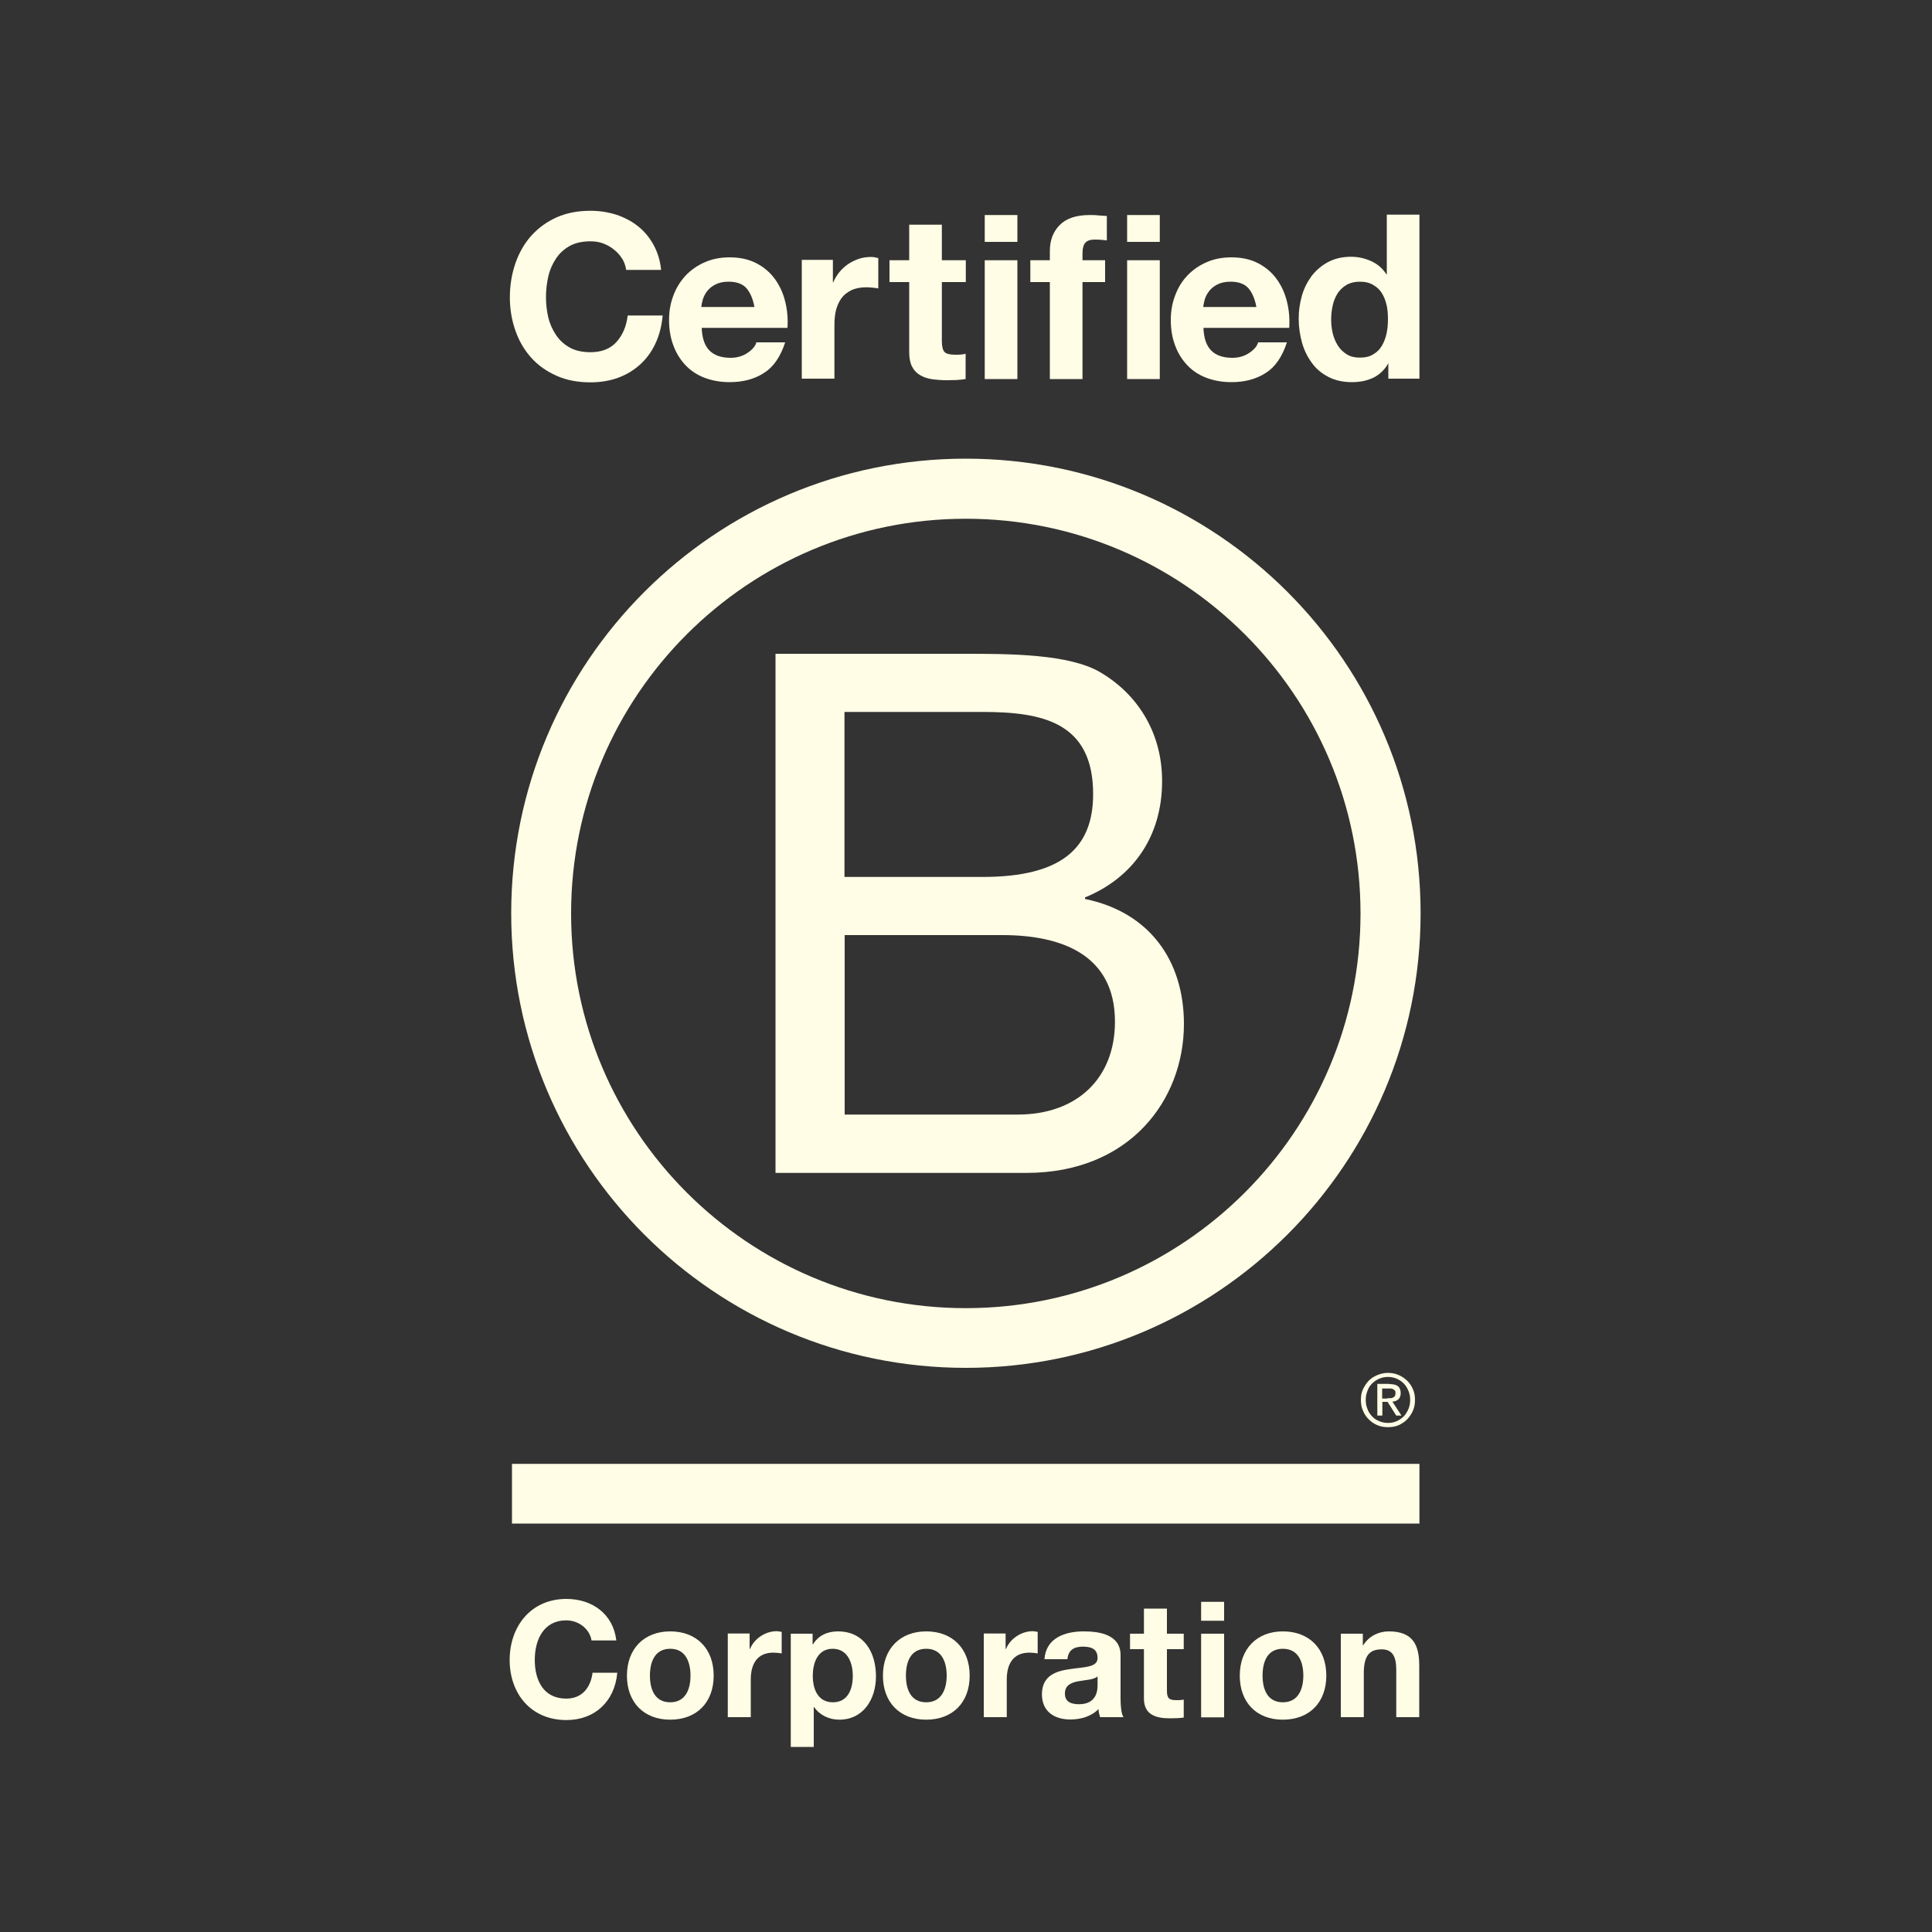
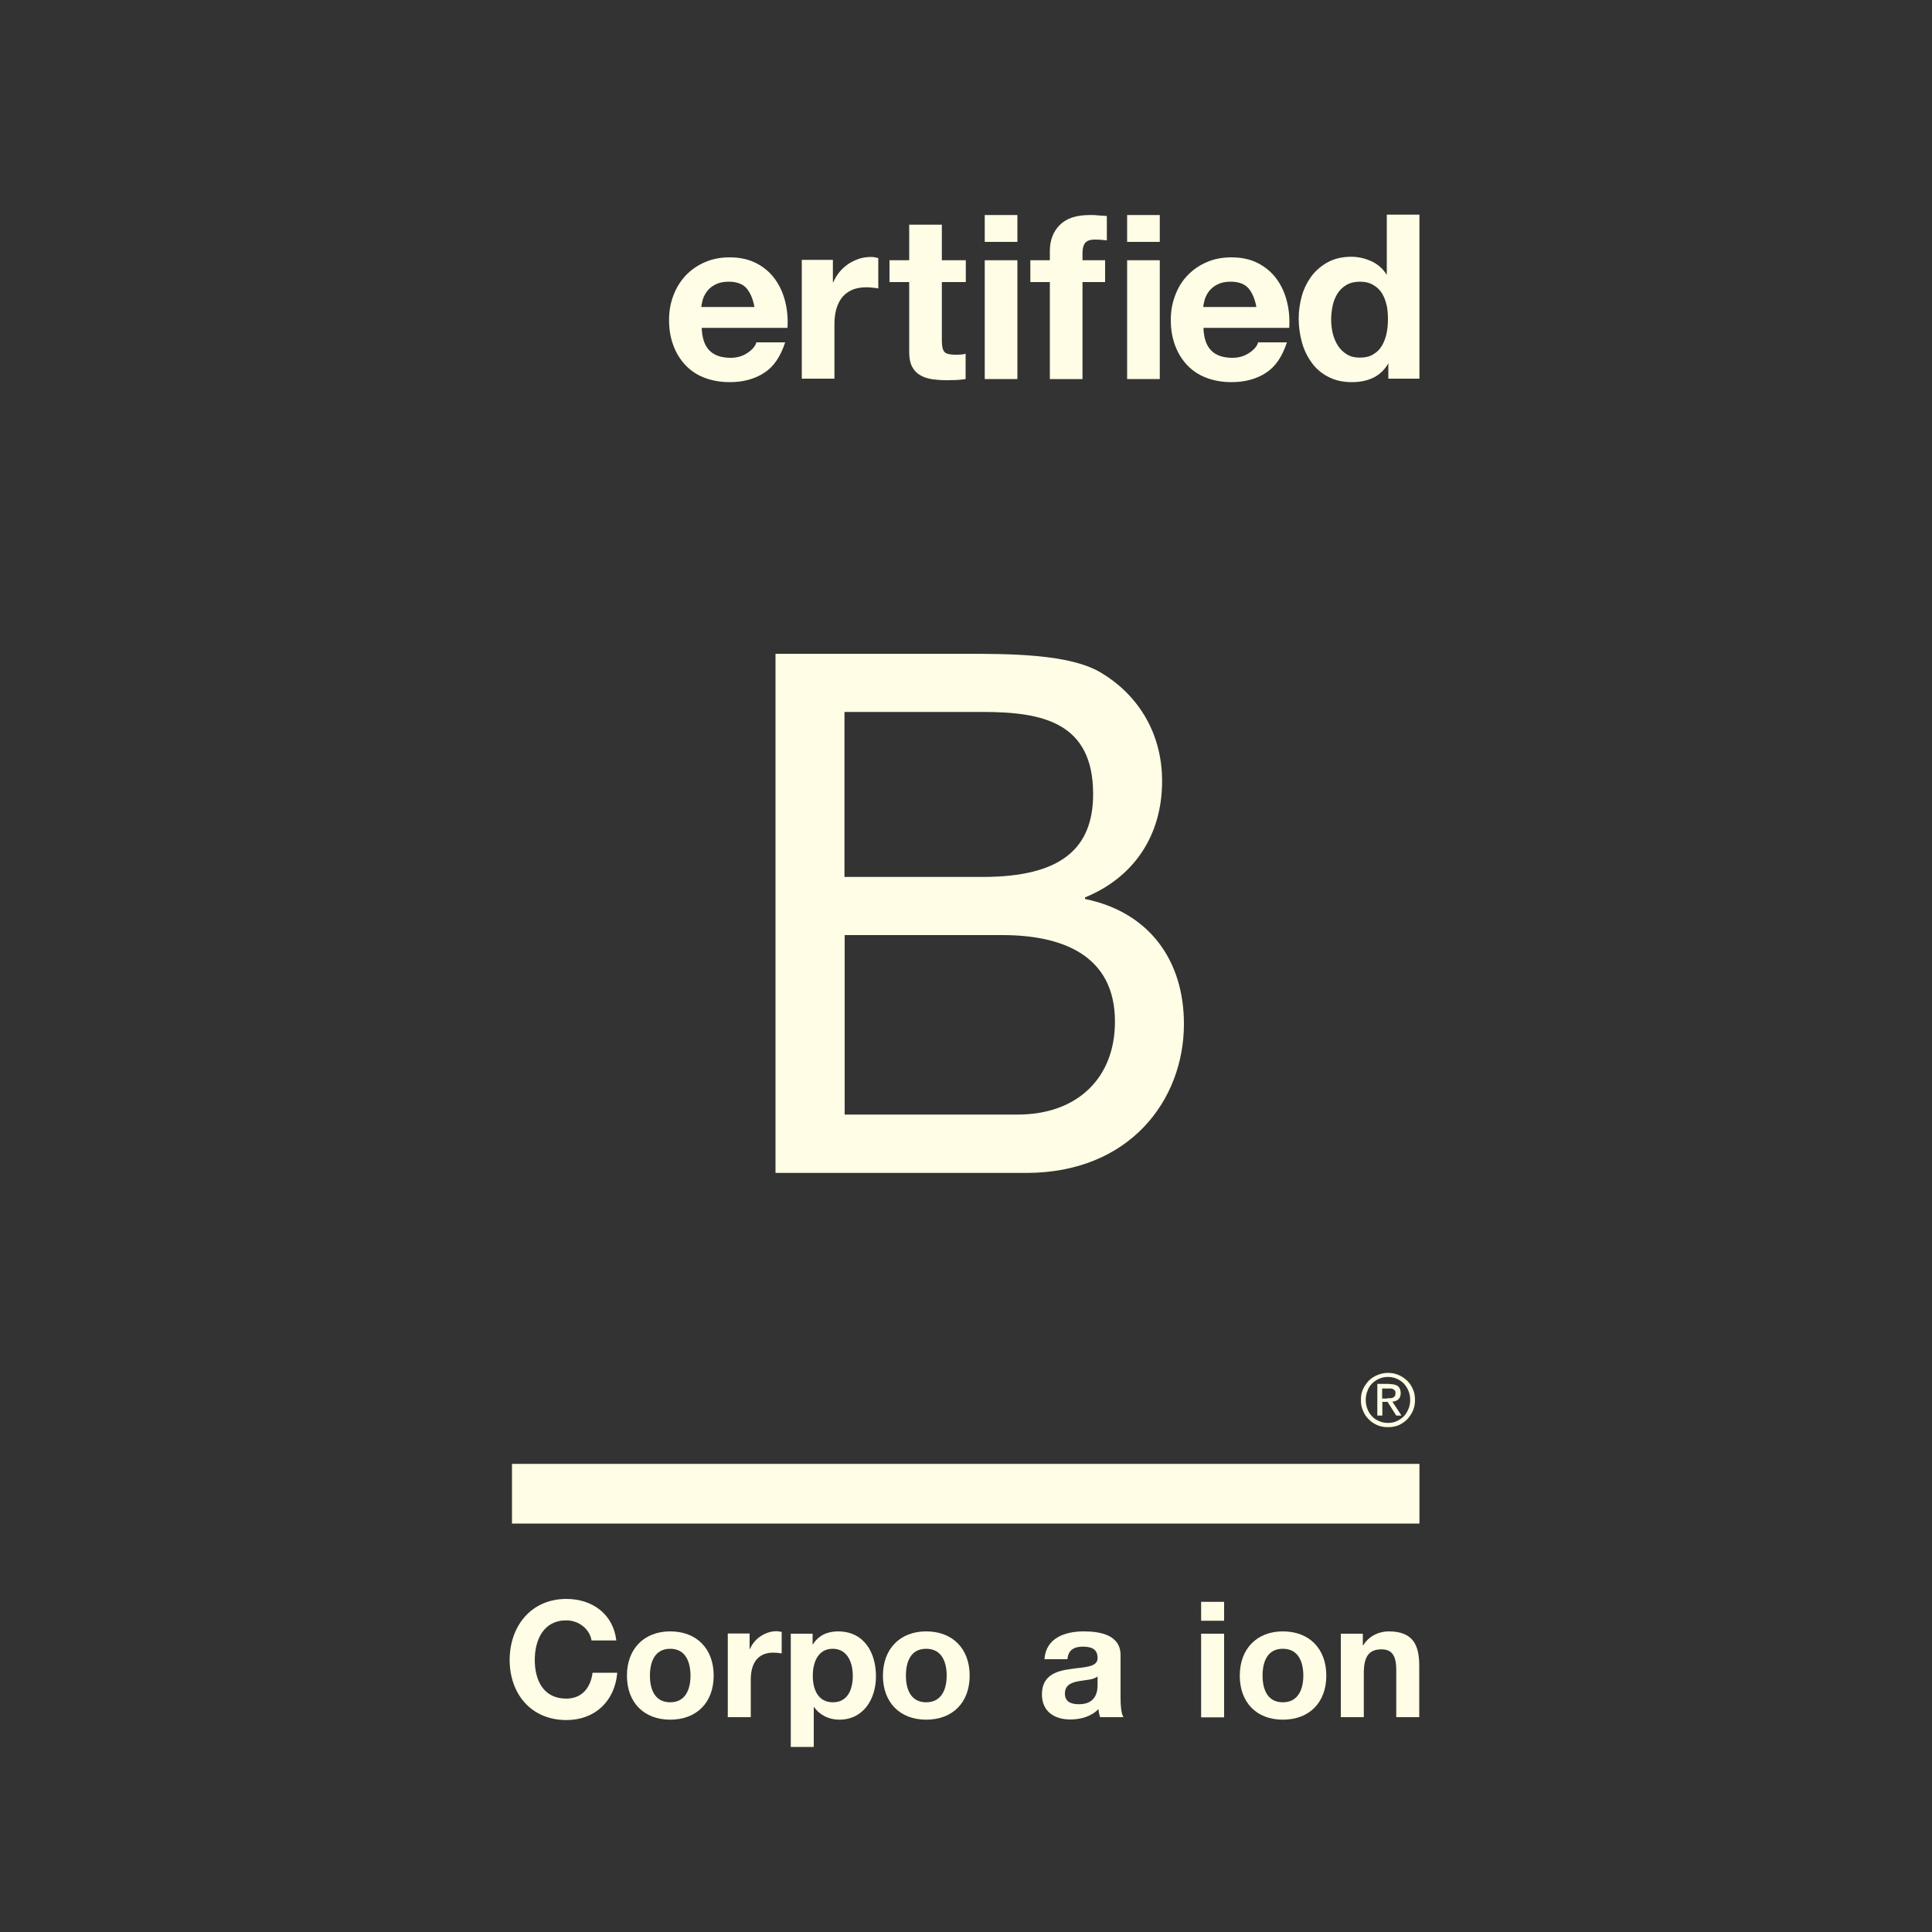
<svg xmlns="http://www.w3.org/2000/svg" id="a" width="100" height="100" viewBox="0 0 100 100">
  <rect x="0" y="0" width="100" height="100" fill="#333333" stroke="none" />
  <defs>
    <style>.b{fill:none;}.b,.c{stroke-width:0px;}.c{fill:#fffde5;}</style>
  </defs>
  <path class="c" d="M40.14,33.84h9.74c2.37,0,5.49,0,7.11.98,1.77,1.05,3.16,2.97,3.16,5.61,0,2.86-1.5,5-3.99,6.02v.08c3.31.68,5.12,3.16,5.12,6.47,0,3.95-2.82,7.71-8.16,7.71h-12.98v-26.86ZM43.71,45.39h7.15c4.06,0,5.72-1.47,5.72-4.29,0-3.72-2.63-4.25-5.72-4.25h-7.15v8.54ZM43.71,57.69h8.96c3.08,0,5.04-1.88,5.04-4.81,0-3.5-2.82-4.48-5.83-4.48h-8.16v9.29Z" />
-   <path class="c" d="M70.42,47.28c0,11.28-9.15,20.43-20.43,20.43s-20.43-9.15-20.43-20.43,9.15-20.43,20.43-20.43,20.43,9.15,20.43,20.43ZM49.99,23.74c-12.99,0-23.53,10.54-23.53,23.53s10.54,23.53,23.53,23.53,23.54-10.54,23.54-23.53-10.54-23.53-23.54-23.53Z" />
  <rect class="c" x="26.5" y="75.77" width="46.97" height="3.09" />
  <path class="c" d="M71.81,72.37c.06,0,.11,0,.16,0,.05,0,.1-.01.13-.03.04-.02.07-.05.1-.08.02-.04.03-.09.03-.15,0-.05,0-.1-.03-.13-.02-.03-.05-.06-.08-.07-.03-.02-.07-.03-.11-.04-.04,0-.08,0-.13,0h-.34v.52h.27ZM71.93,71.64c.19,0,.34.04.43.11.09.08.14.2.14.35,0,.15-.04.25-.12.33-.08.07-.19.11-.31.12l.47.72h-.27l-.45-.71h-.27v.71h-.26v-1.64h.63ZM70.78,72.93c.05.15.14.28.24.38.1.11.22.19.37.25.14.06.29.09.45.09s.32-.03.45-.09c.14-.06.26-.15.37-.25.1-.11.18-.24.24-.38.06-.14.09-.3.09-.47s-.03-.33-.09-.47c-.06-.15-.14-.27-.24-.38-.11-.11-.23-.19-.37-.25-.14-.06-.29-.09-.45-.09s-.32.03-.45.09c-.14.06-.27.15-.37.25-.11.11-.19.23-.24.38-.06.15-.09.3-.09.47s.03.33.09.47M70.55,71.9c.08-.17.18-.31.3-.44.13-.13.28-.22.45-.29.17-.07.35-.11.54-.11s.37.03.55.11c.17.07.31.17.44.29.13.13.23.27.3.44.08.17.11.36.11.56s-.03.39-.11.56c-.07.17-.18.32-.3.45-.13.13-.27.22-.44.3-.17.07-.35.1-.55.1s-.37-.03-.54-.1c-.17-.07-.32-.17-.45-.3-.13-.13-.23-.27-.3-.45-.08-.17-.11-.35-.11-.56s.03-.39.11-.56" />
-   <path class="c" d="M32.2,13.39c-.11-.18-.25-.34-.42-.47-.17-.14-.35-.24-.56-.32-.21-.08-.43-.11-.66-.11-.42,0-.78.08-1.07.24-.29.16-.53.38-.71.65-.18.27-.32.58-.4.93-.08.35-.12.71-.12,1.08s.04.7.12,1.04c.08.34.22.64.4.91.18.27.42.49.71.65.29.16.65.24,1.07.24.57,0,1.02-.17,1.34-.52.32-.35.52-.81.59-1.38h1.81c-.05.53-.17,1.01-.37,1.44-.2.43-.46.79-.79,1.09-.33.3-.71.53-1.14.69-.44.16-.92.24-1.44.24-.65,0-1.24-.11-1.75-.34-.52-.23-.96-.54-1.31-.93-.36-.4-.63-.86-.82-1.4-.19-.54-.29-1.11-.29-1.73s.1-1.22.29-1.77c.19-.54.46-1.02.82-1.42.36-.4.8-.72,1.31-.95.52-.23,1.1-.34,1.75-.34.47,0,.91.07,1.33.2.42.14.79.33,1.12.59.33.26.6.58.81.96.21.38.35.82.4,1.31h-1.81c-.03-.21-.1-.41-.21-.59Z" />
  <path class="c" d="M36.73,18.15c.25.25.62.37,1.09.37.34,0,.63-.09.88-.26.25-.17.4-.35.45-.54h1.49c-.24.74-.6,1.27-1.09,1.58-.49.32-1.09.48-1.78.48-.48,0-.92-.08-1.31-.23-.39-.15-.72-.37-.99-.66-.27-.29-.48-.63-.62-1.02-.15-.4-.22-.83-.22-1.31s.08-.89.23-1.28c.15-.4.37-.74.64-1.03.28-.29.61-.52.99-.68.38-.17.81-.25,1.28-.25.52,0,.98.1,1.37.3.39.2.71.47.96.81.25.34.43.73.54,1.17.11.44.15.89.12,1.37h-4.44c.02.55.16.94.42,1.19ZM38.63,14.91c-.2-.22-.51-.33-.92-.33-.27,0-.49.05-.67.14-.18.09-.32.2-.43.34-.11.14-.18.28-.23.43-.04.15-.07.28-.08.4h2.75c-.08-.43-.22-.75-.42-.98Z" />
  <path class="c" d="M43.11,13.47v1.14h.02c.08-.19.19-.37.32-.53.13-.16.29-.3.46-.42.17-.11.36-.2.56-.27.2-.06.4-.09.62-.09.11,0,.23.02.37.06v1.57c-.08-.02-.17-.03-.29-.04-.11-.01-.22-.02-.32-.02-.31,0-.57.05-.78.15-.21.1-.39.24-.52.42-.13.18-.22.39-.28.62-.06.24-.08.5-.08.77v2.77h-1.69v-6.15h1.61Z" />
  <path class="c" d="M49.99,13.47v1.13h-1.24v3.05c0,.29.05.48.14.57.09.1.29.14.57.14.1,0,.19,0,.27-.01.09,0,.17-.02.25-.04v1.31c-.14.02-.3.04-.48.05-.17,0-.34.01-.51.01-.26,0-.51-.02-.74-.05-.23-.04-.44-.1-.62-.21-.18-.1-.32-.25-.42-.44-.1-.19-.15-.44-.15-.75v-3.63h-1.02v-1.13h1.02v-1.84h1.69v1.84h1.24Z" />
  <path class="c" d="M50.97,12.52v-1.39h1.69v1.39h-1.69ZM52.66,13.47v6.15h-1.69v-6.15h1.69Z" />
  <path class="c" d="M53.33,14.6v-1.13h1.01v-.48c0-.55.17-1,.51-1.34.34-.35.86-.52,1.55-.52.15,0,.3,0,.45.02.15.01.3.02.44.03v1.26c-.2-.02-.4-.04-.62-.04-.23,0-.39.05-.49.16-.1.11-.15.29-.15.54v.37h1.17v1.13h-1.17v5.02h-1.69v-5.02h-1.01Z" />
  <path class="c" d="M58.34,12.52v-1.39h1.69v1.39h-1.69ZM60.03,13.47v6.15h-1.69v-6.15h1.69Z" />
  <path class="c" d="M62.7,18.15c.25.25.62.37,1.09.37.34,0,.63-.09.88-.26.25-.17.4-.35.45-.54h1.49c-.24.74-.6,1.27-1.09,1.58-.49.32-1.09.48-1.78.48-.48,0-.92-.08-1.31-.23-.39-.15-.72-.37-.99-.66-.27-.29-.48-.63-.62-1.02-.15-.4-.22-.83-.22-1.31s.08-.89.23-1.28c.15-.4.36-.74.64-1.03.28-.29.61-.52.99-.68.38-.17.81-.25,1.28-.25.52,0,.98.1,1.37.3.39.2.71.47.96.81.25.34.43.73.54,1.17.11.44.15.89.12,1.37h-4.44c.02.55.16.94.42,1.19ZM64.61,14.91c-.2-.22-.51-.33-.92-.33-.27,0-.49.05-.67.14-.18.09-.32.2-.43.34-.11.14-.18.28-.23.43-.04.15-.07.28-.08.4h2.75c-.08-.43-.22-.75-.42-.98Z" />
  <path class="c" d="M71.84,18.84c-.2.33-.46.57-.78.72-.32.15-.68.22-1.09.22-.46,0-.86-.09-1.21-.27-.35-.18-.64-.42-.86-.73-.23-.31-.4-.66-.51-1.05-.11-.4-.17-.81-.17-1.24s.06-.81.17-1.2c.11-.38.29-.72.51-1.02.23-.29.51-.53.85-.71.34-.18.74-.27,1.19-.27.36,0,.71.08,1.04.23.33.15.59.38.78.68h.02v-3.09h1.69v8.49h-1.61v-.79h-.02ZM71.77,15.8c-.05-.23-.13-.44-.24-.62-.11-.18-.26-.32-.45-.43-.18-.11-.41-.17-.69-.17s-.51.06-.7.17c-.19.11-.34.26-.46.44-.11.18-.2.39-.25.62-.05.23-.08.48-.08.73,0,.24.03.48.08.71.06.24.15.45.27.64.12.19.28.34.46.45.19.12.41.17.67.17.28,0,.51-.05.7-.17.19-.11.34-.26.45-.45.11-.19.19-.4.24-.64.05-.24.07-.48.07-.74s-.02-.5-.07-.73Z" />
  <path class="c" d="M30.62,84.92c-.09-.59-.65-1.05-1.31-1.05-1.18,0-1.63,1.01-1.63,2.05s.44,2,1.63,2c.8,0,1.26-.55,1.36-1.34h1.28c-.13,1.49-1.17,2.45-2.63,2.45-1.85,0-2.94-1.38-2.94-3.11s1.09-3.16,2.94-3.16c1.32,0,2.42.77,2.58,2.15h-1.27Z" />
  <path class="c" d="M34.69,84.44c1.37,0,2.25.9,2.25,2.29s-.88,2.28-2.25,2.28-2.24-.9-2.24-2.28.88-2.29,2.24-2.29ZM34.69,88.11c.81,0,1.05-.7,1.05-1.38s-.24-1.39-1.05-1.39-1.05.7-1.05,1.39.24,1.38,1.05,1.38Z" />
  <path class="c" d="M37.67,84.55h1.13v.8h.02c.22-.54.8-.92,1.38-.92.08,0,.18.02.26.04v1.11c-.11-.02-.29-.04-.43-.04-.87,0-1.17.63-1.17,1.39v1.95h-1.19v-4.33Z" />
  <path class="c" d="M40.93,84.56h1.13v.55h.02c.28-.46.75-.67,1.29-.67,1.36,0,1.97,1.1,1.97,2.33,0,1.16-.64,2.24-1.9,2.24-.52,0-1.01-.23-1.3-.65h-.02v2.06h-1.19v-5.86ZM44.14,86.74c0-.69-.28-1.4-1.04-1.4s-1.03.7-1.03,1.4.27,1.37,1.04,1.37,1.03-.67,1.03-1.37Z" />
  <path class="c" d="M47.94,84.44c1.37,0,2.25.9,2.25,2.29s-.88,2.28-2.25,2.28-2.24-.9-2.24-2.28.88-2.29,2.24-2.29ZM47.94,88.11c.81,0,1.06-.7,1.06-1.38s-.24-1.39-1.06-1.39-1.05.7-1.05,1.39.24,1.38,1.05,1.38Z" />
-   <path class="c" d="M50.92,84.55h1.13v.8h.02c.22-.54.8-.92,1.38-.92.08,0,.18.02.26.04v1.11c-.11-.02-.29-.04-.43-.04-.87,0-1.17.63-1.17,1.39v1.95h-1.19v-4.33Z" />
  <path class="c" d="M54.06,85.89c.07-1.11,1.06-1.45,2.04-1.45.86,0,1.9.19,1.9,1.23v2.25c0,.39.04.79.15.96h-1.21c-.04-.13-.08-.28-.08-.42-.38.39-.93.54-1.46.54-.82,0-1.47-.41-1.47-1.3,0-.98.74-1.21,1.47-1.31.73-.11,1.41-.08,1.41-.57s-.35-.59-.77-.59c-.45,0-.75.18-.79.65h-1.19ZM56.81,86.77c-.2.18-.62.18-.99.25-.37.07-.7.2-.7.64s.34.55.73.55c.93,0,.96-.74.96-1v-.44Z" />
-   <path class="c" d="M60.4,84.56h.87v.8h-.87v2.14c0,.4.1.5.5.5.13,0,.24,0,.37-.03v.93c-.2.03-.46.04-.7.04-.73,0-1.36-.17-1.36-1.03v-2.55h-.72v-.8h.72v-1.3h1.19v1.3Z" />
  <path class="c" d="M63.36,83.89h-1.19v-.98h1.19v.98ZM62.17,84.56h1.19v4.33h-1.19v-4.33Z" />
  <path class="c" d="M66.4,84.44c1.37,0,2.25.9,2.25,2.29s-.88,2.28-2.25,2.28-2.23-.9-2.23-2.28.88-2.29,2.23-2.29ZM66.4,88.11c.81,0,1.06-.7,1.06-1.38s-.24-1.39-1.06-1.39-1.05.7-1.05,1.39.24,1.38,1.05,1.38Z" />
  <path class="c" d="M69.41,84.56h1.13v.6h.02c.3-.49.82-.72,1.32-.72,1.26,0,1.58.71,1.58,1.78v2.66h-1.19v-2.45c0-.71-.21-1.06-.76-1.06-.65,0-.92.36-.92,1.24v2.27h-1.19v-4.33Z" />
  <rect class="b" x="16.61" y="1.22" width="66.79" height="97.57" />
</svg>